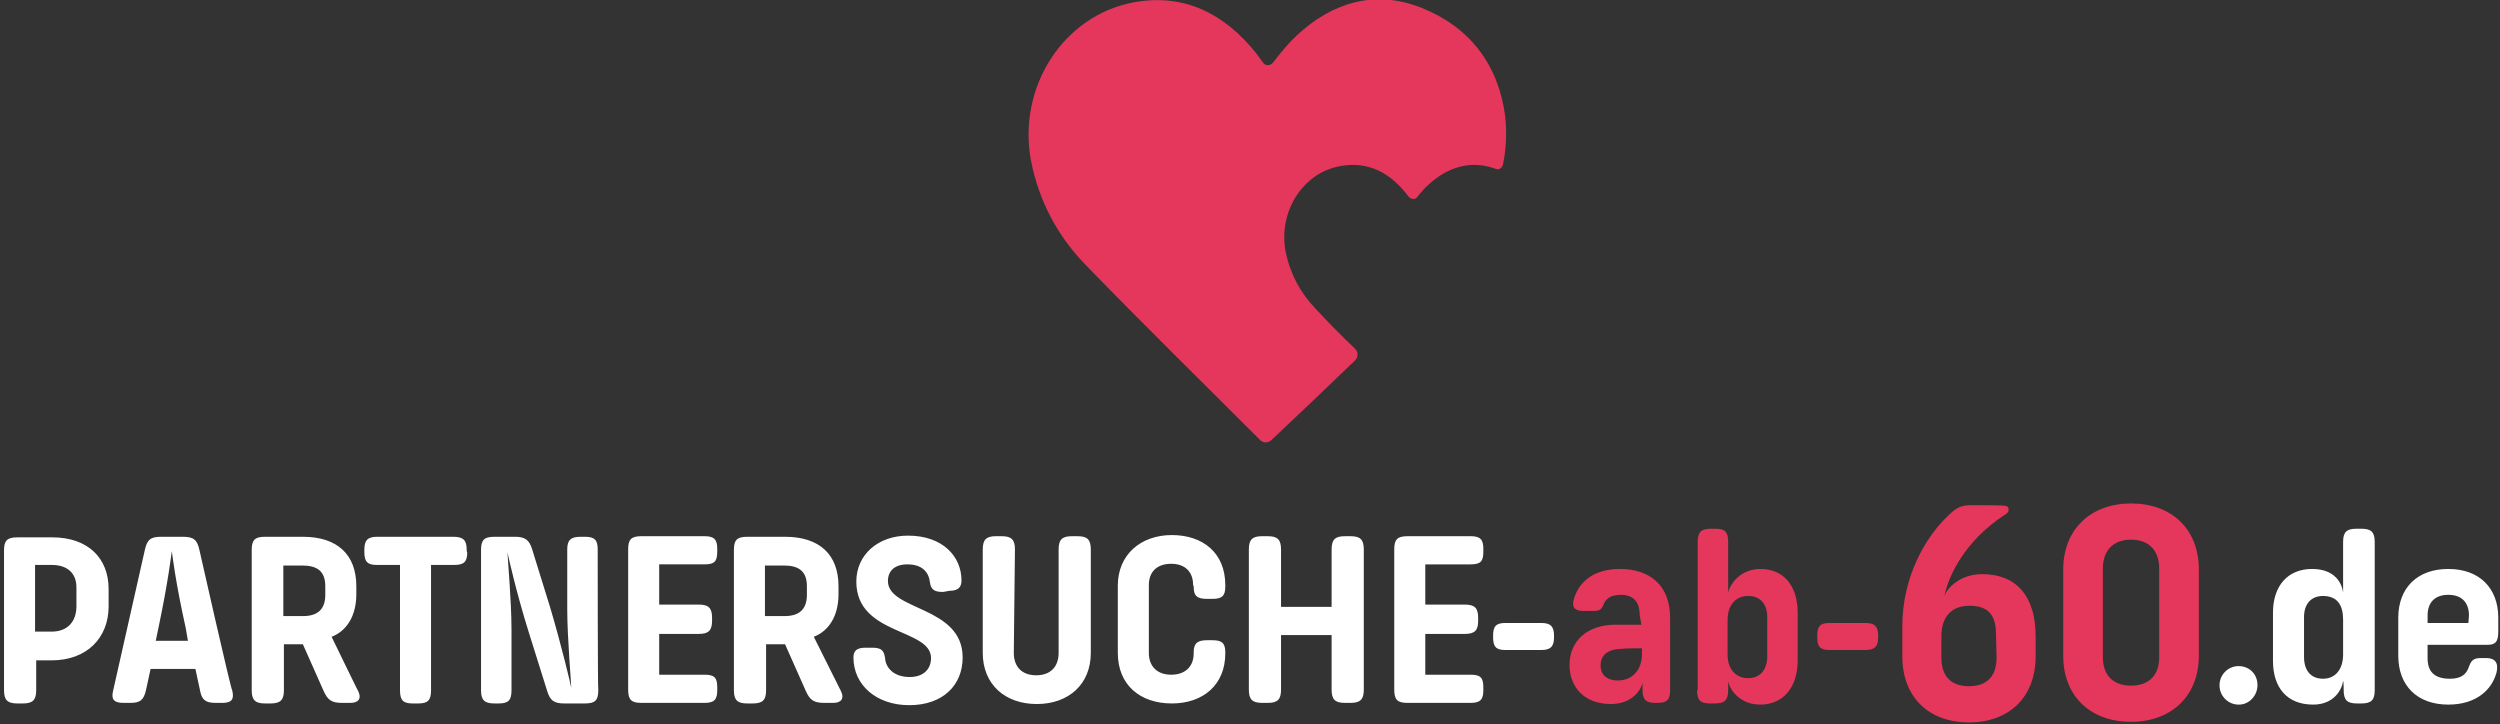
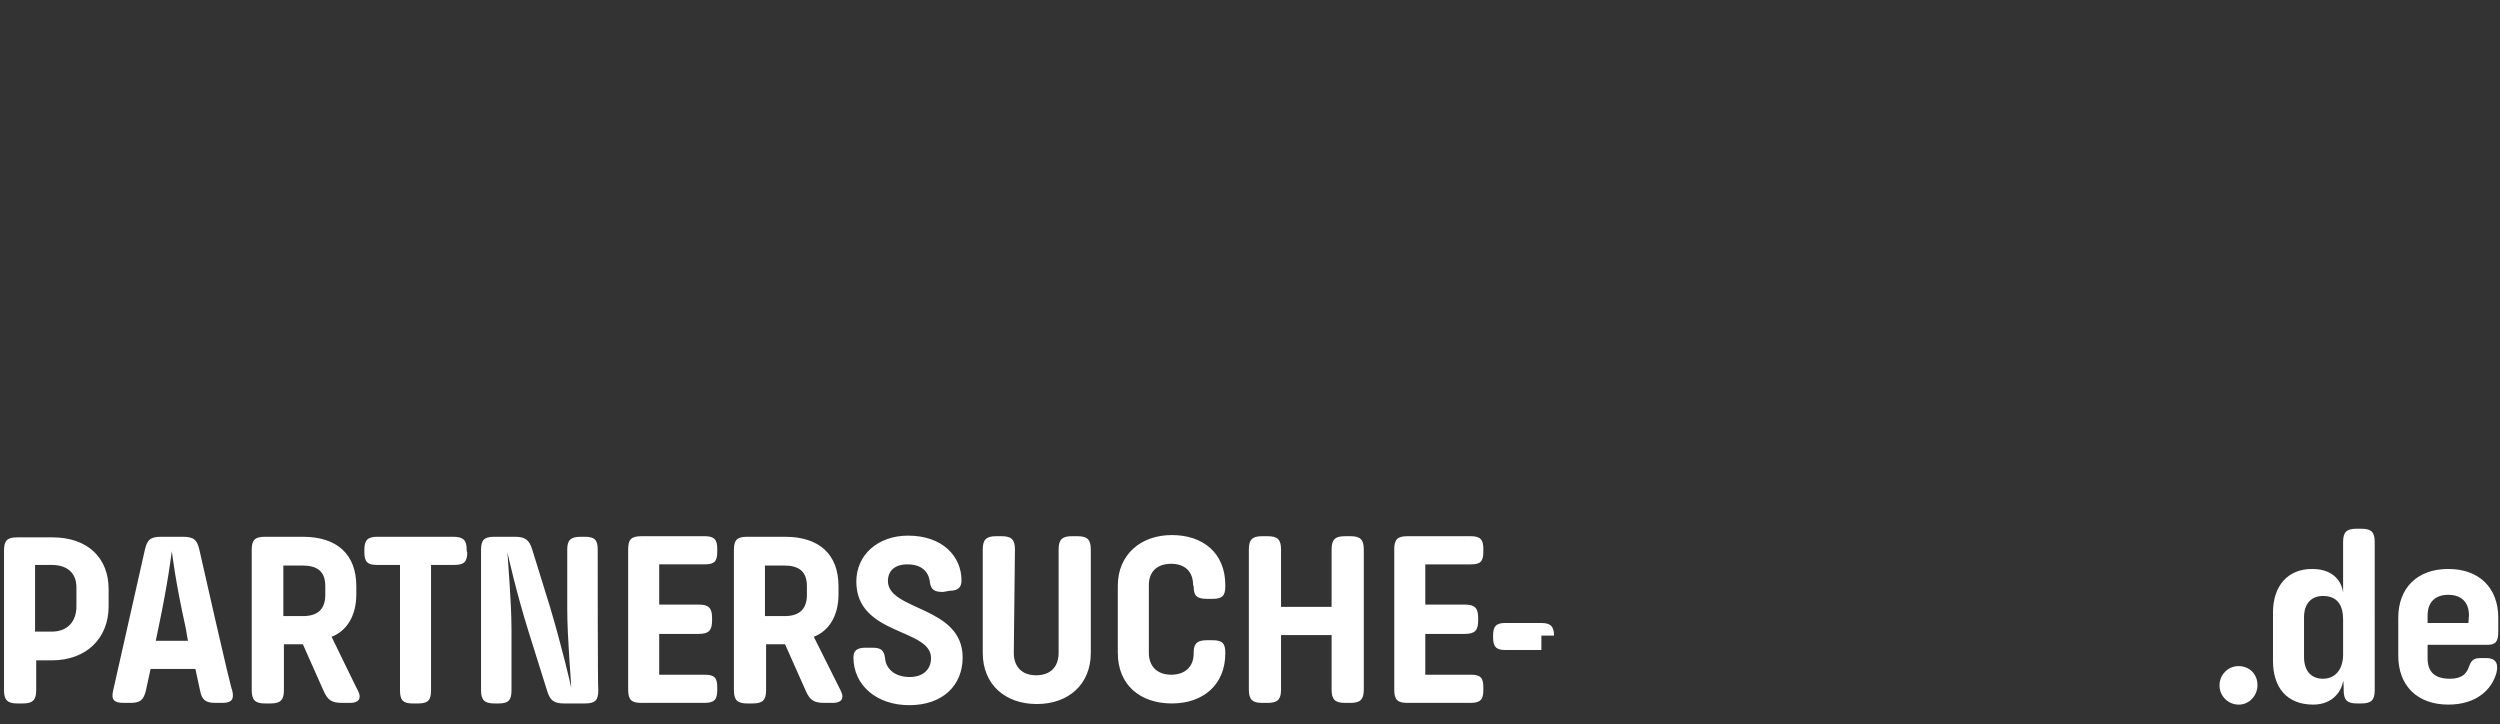
<svg xmlns="http://www.w3.org/2000/svg" version="1.1" id="Ebene_1" x="0px" y="0px" viewBox="0 0 435 126" style="enable-background:new 0 0 435 126;" xml:space="preserve">
  <rect x="0" y="0" width="435" height="126" fill="#333333" stroke="none" />
  <style type="text/css">
	.st0{fill:#E5365B;}
	.st1{fill:#FFFFFF;}
</style>
  <title>logo</title>
  <g>
-     <path class="st0" d="M228.9,53.7c-2.6-2.7-4.4-6-5.2-9.9c-1.3-6.9,2.9-13.7,9.5-14.9c4.9-0.9,8.8,1.2,11.8,5.2c0,0,0.1,0.1,0.1,0.1   c0.4,0.5,1.1,0.6,1.5,0.1c0.6-0.8,1.3-1.6,2-2.2c3.4-3.1,7.4-4.3,11.7-2.7l0,0c0.5,0.2,1-0.1,1.2-0.7c0.6-2.8,0.7-5.6,0.4-8.5   c-1.2-9.1-6.3-15.6-14.7-18.9c-8-3.1-15.4-0.9-21.6,4.9c-1.5,1.4-2.8,3-4.1,4.7c-0.5,0.6-1.4,0.6-1.8-0.1c-0.4-0.5-0.7-1-1.1-1.5   c-5.5-6.9-12.5-10.5-21.3-8.9C184.9,2.7,177,15.3,179.4,28c1.4,7.1,4.7,13.2,9.6,18.2c9.9,10.2,20.1,20.2,30.3,30.4   c0.5,0.5,1.3,0.5,1.9,0c0,0,0,0,0,0c4.9-4.6,9.7-9.2,14.6-13.9c0.5-0.5,0.6-1.4,0-2C233.4,58.4,231.1,56.1,228.9,53.7" />
-     <path class="st1" d="M429.5,108.4h-7.1v-1.3c0-2.2,1.2-3.6,3.6-3.6c2.4,0,3.6,1.4,3.6,3.6L429.5,108.4L429.5,108.4z M422.4,112.2   h10.4c1.4,0,1.9-0.5,1.9-2.3v-2.4c0-5.2-3.3-8.5-8.7-8.5c-5.4,0-8.7,3.3-8.7,8.5v6.6c0,5.2,3.3,8.5,8.7,8.5c4.9,0,7.6-2.6,8.4-5.6   c0.4-1.7-0.3-2.5-1.8-2.5h-0.9c-1.3,0-1.7,0.4-2.1,1.5c-0.4,1.2-1.2,2.1-3.3,2.1c-2.8,0-3.9-1.3-3.9-3.6L422.4,112.2L422.4,112.2z    M400.9,107.4c0-2.4,1.3-3.7,3.3-3.7c2.5,0,3.5,1.6,3.5,4.1v6.1c0,2.5-1.3,4.2-3.5,4.2c-2,0-3.3-1.3-3.3-3.8V107.4z M407.8,120.1   c0,1.7,0.6,2.3,2.3,2.3h0.8c1.7,0,2.3-0.6,2.3-2.3V94.3c0-1.7-0.6-2.3-2.3-2.3H410c-1.7,0-2.3,0.6-2.3,2.3v8.8   c-0.2-1.6-1.4-4.1-5.4-4.1c-4.2,0-6.8,2.9-6.8,7.6v8.4c0,4.6,2.4,7.6,7,7.6c3.6,0,5-2.6,5.2-4.1   C407.8,118.5,407.8,120.1,407.8,120.1z M392.8,119.2c0-1.9-1.4-3.3-3.3-3.3c-1.8,0-3.3,1.5-3.3,3.3c0,0,0,0,0,0.1   c0,1.8,1.5,3.3,3.3,3.3c0,0,0,0,0.1,0C391.3,122.6,392.8,121.1,392.8,119.2C392.8,119.2,392.8,119.2,392.8,119.2z M270.4,110.6   c0-1.6-0.6-2.2-2.2-2.2h-6.3c-1.6,0-2.1,0.6-2.1,2.2v0.3c0,1.6,0.5,2.2,2.1,2.2h6.3c1.6,0,2.2-0.6,2.2-2.2V110.6z M258.1,119.6   c0-1.7-0.5-2.2-2.2-2.2H248v-7.1h6.9c1.7,0,2.3-0.6,2.3-2.3v-0.5c0-1.7-0.6-2.3-2.3-2.3H248v-7h7.9c1.7,0,2.2-0.5,2.2-2.2v-0.5   c0-1.6-0.5-2.2-2.2-2.2h-11c-1.8,0-2.3,0.6-2.3,2.3V120c0,1.8,0.6,2.3,2.3,2.3h11c1.7,0,2.2-0.6,2.2-2.2   C258.1,120.1,258.1,119.6,258.1,119.6z M237.3,95.6c0-1.7-0.6-2.3-2.3-2.3h-1c-1.7,0-2.3,0.6-2.3,2.3v10h-8.8v-10   c0-1.7-0.6-2.3-2.3-2.3h-1c-1.7,0-2.3,0.6-2.3,2.3v24.4c0,1.7,0.6,2.3,2.3,2.3h1c1.7,0,2.3-0.6,2.3-2.3v-9.5h8.8v9.5   c0,1.7,0.6,2.3,2.3,2.3h1c1.7,0,2.3-0.6,2.3-2.3C237.3,120.1,237.3,95.6,237.3,95.6z M207.7,102.1c0,1.6,0.6,2.1,2.3,2.1h1   c1.6,0,2.2-0.5,2.2-2.1v-0.3c0-5.6-3.9-8.7-9.3-8.7c-5.4,0-9.4,3.4-9.4,8.8v11.7c0,5.6,3.9,8.8,9.4,8.8c5.5,0,9.3-3.3,9.3-8.7v-0.2   c0-1.6-0.6-2.1-2.2-2.1h-1c-1.6,0-2.3,0.5-2.3,2.1v0.2c0,2.3-1.5,3.7-3.9,3.7c-2.5,0-3.9-1.5-3.9-3.8v-11.8c0-2.3,1.4-3.7,3.9-3.7   c2.3,0,3.8,1.3,3.8,3.7C207.7,101.9,207.7,102.1,207.7,102.1z M176.6,95.6c0-1.7-0.6-2.3-2.3-2.3h-1c-1.7,0-2.3,0.6-2.3,2.3v18   c0,5.5,3.9,8.9,9.4,8.9c5.5,0,9.4-3.4,9.4-8.9v-18c0-1.7-0.6-2.3-2.3-2.3h-1c-1.7,0-2.3,0.6-2.3,2.3v18c0,2.4-1.4,3.9-3.9,3.9   c-2.5,0-3.9-1.5-3.9-3.9L176.6,95.6L176.6,95.6z M165.2,102.8c1.6,0,2.1-0.7,2.1-1.8c0-4.2-3.3-7.8-9.3-7.8c-5.2,0-9,3.3-9,8   c0,9.4,13,8.1,13,13.3c0,2-1.4,3.3-3.7,3.3c-2.9,0-4.2-1.7-4.3-3.3c-0.2-1.4-0.7-1.8-2.3-1.8h-1.1c-1.6,0-2.1,0.6-2.1,1.7   c0,4.8,4,8.3,9.7,8.3c5.9,0,9.3-3.5,9.3-8.3c0-9-13-8.1-13-13.3c0-1.8,1.2-2.9,3.4-2.9c2.5,0,3.7,1.3,3.9,3.1   c0.2,1.4,0.9,1.7,2.3,1.7L165.2,102.8L165.2,102.8z M140.4,103.5c0,2.5-1.3,3.7-3.9,3.7h-3.4v-8.8h3.3c2.6,0,4,1,4,3.6L140.4,103.5   L140.4,103.5z M141.6,110.8c2.6-1,4.3-3.6,4.3-7.4V102c0-5.5-3.3-8.6-9.3-8.6h-6.6c-1.8,0-2.3,0.6-2.3,2.3v24.4   c0,1.7,0.6,2.3,2.3,2.3h1c1.7,0,2.3-0.6,2.3-2.3v-8l3.3,0l3.6,8.1c0.7,1.6,1.4,2.1,3.2,2.1h1.6c1.3,0,2-0.7,1.3-2.1L141.6,110.8z    M124.8,119.6c0-1.7-0.5-2.2-2.2-2.2h-7.9v-7.1h6.9c1.7,0,2.3-0.6,2.3-2.3v-0.5c0-1.7-0.6-2.3-2.3-2.3h-6.9v-7h7.9   c1.7,0,2.2-0.5,2.2-2.2v-0.5c0-1.6-0.5-2.2-2.2-2.2h-11c-1.8,0-2.3,0.6-2.3,2.3V120c0,1.8,0.6,2.3,2.3,2.3h11   c1.7,0,2.2-0.6,2.2-2.2L124.8,119.6C124.8,119.6,124.8,119.6,124.8,119.6z M104,95.6c0-1.6-0.5-2.2-2.2-2.2H101   c-1.7,0-2.3,0.6-2.3,2.2V106c0,4.9,0.7,12.9,0.7,13.7c-0.1-0.6-1.7-7.4-3.7-14.1l-3.1-10c-0.5-1.7-1.3-2.2-3-2.2H86   c-1.8,0-2.3,0.6-2.3,2.3v24.4c0,1.7,0.6,2.3,2.3,2.3h0.8c1.7,0,2.2-0.6,2.2-2.3v-10.6c0-4.9-0.7-12.7-0.7-13.4   c0.1,0.6,1.6,7.2,3.7,13.9l3.2,10.2c0.5,1.7,1.2,2.2,3,2.2h3.6c1.8,0,2.3-0.6,2.3-2.3C104,120,104,95.6,104,95.6z M81.2,95.6   c0-1.6-0.6-2.2-2.3-2.2H65.6c-1.6,0-2.2,0.6-2.2,2.2v0.5c0,1.7,0.6,2.2,2.2,2.2h4v21.8c0,1.7,0.5,2.3,2.2,2.3h1   c1.7,0,2.2-0.6,2.2-2.3V98.3h4c1.7,0,2.3-0.5,2.3-2.2C81.2,96.1,81.2,95.6,81.2,95.6z M56.6,103.5c0,2.5-1.3,3.7-3.9,3.7h-3.4v-8.8   h3.3c2.6,0,4,1,4,3.6V103.5z M57.7,110.8c2.6-1,4.3-3.6,4.3-7.4V102c0-5.5-3.3-8.6-9.3-8.6h-6.6c-1.8,0-2.3,0.6-2.3,2.3v24.4   c0,1.7,0.6,2.3,2.3,2.3h1c1.7,0,2.3-0.6,2.3-2.3v-8l3.3,0l3.6,8.1c0.7,1.6,1.4,2.1,3.2,2.1H61c1.3,0,2-0.7,1.3-2.1   C62.3,120.3,57.7,110.8,57.7,110.8z M32.7,111.5h-5.6l0.5-2.4c1.7-8.1,2.2-12.6,2.3-13.2c0.1,0.7,0.6,5.2,2.4,13.3L32.7,111.5   L32.7,111.5z M34.7,95.7c-0.4-1.8-1-2.3-2.9-2.3H28c-1.8,0-2.4,0.5-2.8,2.3l-5.5,24.4c-0.4,1.6,0.1,2.2,1.8,2.2h1.2   c1.7,0,2.3-0.5,2.7-2.2l0.8-3.7h7.8l0.8,3.7c0.3,1.7,1,2.2,2.7,2.2h1.2c1.6,0,2.1-0.6,1.7-2.2C40.2,120.1,34.7,95.7,34.7,95.7z    M6.1,109.9V98.3H9c2.8,0,4.3,1.5,4.3,3.9v3.3c0,2.6-1.5,4.4-4.3,4.4H6.1z M0.7,120.1c0,1.7,0.6,2.3,2.3,2.3h1   c1.7,0,2.3-0.6,2.3-2.3v-5.2H9c6.1,0,9.9-3.9,9.9-9.4v-3c0-5.4-3.6-9-9.8-9H3c-1.8,0-2.3,0.6-2.3,2.3C0.7,95.7,0.7,120.1,0.7,120.1   z" />
-     <path class="st0" d="M365.9,98.9c0-3,1.7-5,4.9-5s4.9,2,4.9,5v15.5c0,3-1.7,4.9-4.9,4.9c-3.2,0-4.9-1.9-4.9-4.9V98.9z M359,114.1   c0,7.1,4.8,11.5,11.8,11.5c6.9,0,11.8-4.4,11.8-11.5v-15c0-7.1-4.8-11.5-11.8-11.5c-6.9,0-11.8,4.4-11.8,11.5V114.1z M347.4,114.4   c0,3.1-1.5,5-4.8,5c-3.2,0-4.8-1.8-4.8-5v-3.7c0-3.4,1.8-5.3,4.9-5.3c3.3,0,4.6,1.7,4.6,4.9L347.4,114.4L347.4,114.4z M342.9,87.9   c-1.8,0-2.7,0.6-4,1.9c-3.8,3.6-7.9,10.5-7.9,19.2v5.2c0,7.1,4.6,11.5,11.6,11.5s11.6-4.4,11.6-11.5v-3.5c0-6.8-3.2-10.8-9.3-10.8   c-3.9,0-6.2,2.5-6.6,3.9c0.7-3.6,3.6-9.7,10.5-14.2c0.3-0.2,0.7-0.4,0.7-0.9s-0.3-0.7-0.8-0.7C348.7,87.9,342.9,87.9,342.9,87.9z    M326.8,110.6c0-1.6-0.6-2.2-2.2-2.2h-6.3c-1.6,0-2.1,0.6-2.1,2.2v0.3c0,1.6,0.5,2.2,2.1,2.2h6.3c1.6,0,2.2-0.6,2.2-2.2V110.6z    M300.6,107.9c0-2.5,1.3-4.2,3.6-4.2c2,0,3.3,1.3,3.3,3.7v6.8c0,2.4-1.3,3.8-3.3,3.8c-2.2,0-3.6-1.6-3.6-4.1   C300.6,113.8,300.6,107.9,300.6,107.9z M295.3,120.1c0,1.7,0.5,2.3,2.3,2.3h0.8c1.7,0,2.3-0.6,2.3-2.3v-1.5c0.3,1.4,2,4,5.6,4   c3.8,0,6.5-2.8,6.5-7.7v-8.2c0-5-2.6-7.7-6.5-7.7c-3.3,0-5.2,2.4-5.6,4.1v-8.8c0-1.7-0.5-2.3-2.2-2.3h-0.8c-1.7,0-2.3,0.6-2.3,2.3   V120.1z M285.7,112.8v1c0,2.6-1.5,4.6-4.2,4.6c-2,0-3-1.1-3-2.6c0-1.6,1-2.9,3.8-2.9C282.4,112.8,285.7,112.8,285.7,112.8z    M285.6,108.7h-4.5c-4.9,0-8,2.8-8,7c0,3.7,2.4,6.8,7.2,6.8c3.8,0,5.3-2.6,5.5-3.7v1.3c0,1.6,0.6,2.2,2.2,2.2h0.4   c1.7,0,2.2-0.6,2.2-2.2v-12.6c0-5.7-3.6-8.5-8.7-8.5c-4.6,0-7.1,2.2-8,5.1c-0.5,1.4,0,2.2,1.5,2.2h1.9c1.1,0,1.4-0.3,1.7-1.1   c0.4-0.9,1.1-1.7,3-1.7c2.2,0,3.3,1.2,3.3,3.5L285.6,108.7L285.6,108.7z" />
+     <path class="st1" d="M429.5,108.4h-7.1v-1.3c0-2.2,1.2-3.6,3.6-3.6c2.4,0,3.6,1.4,3.6,3.6L429.5,108.4L429.5,108.4z M422.4,112.2   h10.4c1.4,0,1.9-0.5,1.9-2.3v-2.4c0-5.2-3.3-8.5-8.7-8.5c-5.4,0-8.7,3.3-8.7,8.5v6.6c0,5.2,3.3,8.5,8.7,8.5c4.9,0,7.6-2.6,8.4-5.6   c0.4-1.7-0.3-2.5-1.8-2.5h-0.9c-1.3,0-1.7,0.4-2.1,1.5c-0.4,1.2-1.2,2.1-3.3,2.1c-2.8,0-3.9-1.3-3.9-3.6L422.4,112.2L422.4,112.2z    M400.9,107.4c0-2.4,1.3-3.7,3.3-3.7c2.5,0,3.5,1.6,3.5,4.1v6.1c0,2.5-1.3,4.2-3.5,4.2c-2,0-3.3-1.3-3.3-3.8V107.4z M407.8,120.1   c0,1.7,0.6,2.3,2.3,2.3h0.8c1.7,0,2.3-0.6,2.3-2.3V94.3c0-1.7-0.6-2.3-2.3-2.3H410c-1.7,0-2.3,0.6-2.3,2.3v8.8   c-0.2-1.6-1.4-4.1-5.4-4.1c-4.2,0-6.8,2.9-6.8,7.6v8.4c0,4.6,2.4,7.6,7,7.6c3.6,0,5-2.6,5.2-4.1   C407.8,118.5,407.8,120.1,407.8,120.1z M392.8,119.2c0-1.9-1.4-3.3-3.3-3.3c-1.8,0-3.3,1.5-3.3,3.3c0,0,0,0,0,0.1   c0,1.8,1.5,3.3,3.3,3.3c0,0,0,0,0.1,0C391.3,122.6,392.8,121.1,392.8,119.2C392.8,119.2,392.8,119.2,392.8,119.2z M270.4,110.6   c0-1.6-0.6-2.2-2.2-2.2h-6.3c-1.6,0-2.1,0.6-2.1,2.2v0.3c0,1.6,0.5,2.2,2.1,2.2h6.3V110.6z M258.1,119.6   c0-1.7-0.5-2.2-2.2-2.2H248v-7.1h6.9c1.7,0,2.3-0.6,2.3-2.3v-0.5c0-1.7-0.6-2.3-2.3-2.3H248v-7h7.9c1.7,0,2.2-0.5,2.2-2.2v-0.5   c0-1.6-0.5-2.2-2.2-2.2h-11c-1.8,0-2.3,0.6-2.3,2.3V120c0,1.8,0.6,2.3,2.3,2.3h11c1.7,0,2.2-0.6,2.2-2.2   C258.1,120.1,258.1,119.6,258.1,119.6z M237.3,95.6c0-1.7-0.6-2.3-2.3-2.3h-1c-1.7,0-2.3,0.6-2.3,2.3v10h-8.8v-10   c0-1.7-0.6-2.3-2.3-2.3h-1c-1.7,0-2.3,0.6-2.3,2.3v24.4c0,1.7,0.6,2.3,2.3,2.3h1c1.7,0,2.3-0.6,2.3-2.3v-9.5h8.8v9.5   c0,1.7,0.6,2.3,2.3,2.3h1c1.7,0,2.3-0.6,2.3-2.3C237.3,120.1,237.3,95.6,237.3,95.6z M207.7,102.1c0,1.6,0.6,2.1,2.3,2.1h1   c1.6,0,2.2-0.5,2.2-2.1v-0.3c0-5.6-3.9-8.7-9.3-8.7c-5.4,0-9.4,3.4-9.4,8.8v11.7c0,5.6,3.9,8.8,9.4,8.8c5.5,0,9.3-3.3,9.3-8.7v-0.2   c0-1.6-0.6-2.1-2.2-2.1h-1c-1.6,0-2.3,0.5-2.3,2.1v0.2c0,2.3-1.5,3.7-3.9,3.7c-2.5,0-3.9-1.5-3.9-3.8v-11.8c0-2.3,1.4-3.7,3.9-3.7   c2.3,0,3.8,1.3,3.8,3.7C207.7,101.9,207.7,102.1,207.7,102.1z M176.6,95.6c0-1.7-0.6-2.3-2.3-2.3h-1c-1.7,0-2.3,0.6-2.3,2.3v18   c0,5.5,3.9,8.9,9.4,8.9c5.5,0,9.4-3.4,9.4-8.9v-18c0-1.7-0.6-2.3-2.3-2.3h-1c-1.7,0-2.3,0.6-2.3,2.3v18c0,2.4-1.4,3.9-3.9,3.9   c-2.5,0-3.9-1.5-3.9-3.9L176.6,95.6L176.6,95.6z M165.2,102.8c1.6,0,2.1-0.7,2.1-1.8c0-4.2-3.3-7.8-9.3-7.8c-5.2,0-9,3.3-9,8   c0,9.4,13,8.1,13,13.3c0,2-1.4,3.3-3.7,3.3c-2.9,0-4.2-1.7-4.3-3.3c-0.2-1.4-0.7-1.8-2.3-1.8h-1.1c-1.6,0-2.1,0.6-2.1,1.7   c0,4.8,4,8.3,9.7,8.3c5.9,0,9.3-3.5,9.3-8.3c0-9-13-8.1-13-13.3c0-1.8,1.2-2.9,3.4-2.9c2.5,0,3.7,1.3,3.9,3.1   c0.2,1.4,0.9,1.7,2.3,1.7L165.2,102.8L165.2,102.8z M140.4,103.5c0,2.5-1.3,3.7-3.9,3.7h-3.4v-8.8h3.3c2.6,0,4,1,4,3.6L140.4,103.5   L140.4,103.5z M141.6,110.8c2.6-1,4.3-3.6,4.3-7.4V102c0-5.5-3.3-8.6-9.3-8.6h-6.6c-1.8,0-2.3,0.6-2.3,2.3v24.4   c0,1.7,0.6,2.3,2.3,2.3h1c1.7,0,2.3-0.6,2.3-2.3v-8l3.3,0l3.6,8.1c0.7,1.6,1.4,2.1,3.2,2.1h1.6c1.3,0,2-0.7,1.3-2.1L141.6,110.8z    M124.8,119.6c0-1.7-0.5-2.2-2.2-2.2h-7.9v-7.1h6.9c1.7,0,2.3-0.6,2.3-2.3v-0.5c0-1.7-0.6-2.3-2.3-2.3h-6.9v-7h7.9   c1.7,0,2.2-0.5,2.2-2.2v-0.5c0-1.6-0.5-2.2-2.2-2.2h-11c-1.8,0-2.3,0.6-2.3,2.3V120c0,1.8,0.6,2.3,2.3,2.3h11   c1.7,0,2.2-0.6,2.2-2.2L124.8,119.6C124.8,119.6,124.8,119.6,124.8,119.6z M104,95.6c0-1.6-0.5-2.2-2.2-2.2H101   c-1.7,0-2.3,0.6-2.3,2.2V106c0,4.9,0.7,12.9,0.7,13.7c-0.1-0.6-1.7-7.4-3.7-14.1l-3.1-10c-0.5-1.7-1.3-2.2-3-2.2H86   c-1.8,0-2.3,0.6-2.3,2.3v24.4c0,1.7,0.6,2.3,2.3,2.3h0.8c1.7,0,2.2-0.6,2.2-2.3v-10.6c0-4.9-0.7-12.7-0.7-13.4   c0.1,0.6,1.6,7.2,3.7,13.9l3.2,10.2c0.5,1.7,1.2,2.2,3,2.2h3.6c1.8,0,2.3-0.6,2.3-2.3C104,120,104,95.6,104,95.6z M81.2,95.6   c0-1.6-0.6-2.2-2.3-2.2H65.6c-1.6,0-2.2,0.6-2.2,2.2v0.5c0,1.7,0.6,2.2,2.2,2.2h4v21.8c0,1.7,0.5,2.3,2.2,2.3h1   c1.7,0,2.2-0.6,2.2-2.3V98.3h4c1.7,0,2.3-0.5,2.3-2.2C81.2,96.1,81.2,95.6,81.2,95.6z M56.6,103.5c0,2.5-1.3,3.7-3.9,3.7h-3.4v-8.8   h3.3c2.6,0,4,1,4,3.6V103.5z M57.7,110.8c2.6-1,4.3-3.6,4.3-7.4V102c0-5.5-3.3-8.6-9.3-8.6h-6.6c-1.8,0-2.3,0.6-2.3,2.3v24.4   c0,1.7,0.6,2.3,2.3,2.3h1c1.7,0,2.3-0.6,2.3-2.3v-8l3.3,0l3.6,8.1c0.7,1.6,1.4,2.1,3.2,2.1H61c1.3,0,2-0.7,1.3-2.1   C62.3,120.3,57.7,110.8,57.7,110.8z M32.7,111.5h-5.6l0.5-2.4c1.7-8.1,2.2-12.6,2.3-13.2c0.1,0.7,0.6,5.2,2.4,13.3L32.7,111.5   L32.7,111.5z M34.7,95.7c-0.4-1.8-1-2.3-2.9-2.3H28c-1.8,0-2.4,0.5-2.8,2.3l-5.5,24.4c-0.4,1.6,0.1,2.2,1.8,2.2h1.2   c1.7,0,2.3-0.5,2.7-2.2l0.8-3.7h7.8l0.8,3.7c0.3,1.7,1,2.2,2.7,2.2h1.2c1.6,0,2.1-0.6,1.7-2.2C40.2,120.1,34.7,95.7,34.7,95.7z    M6.1,109.9V98.3H9c2.8,0,4.3,1.5,4.3,3.9v3.3c0,2.6-1.5,4.4-4.3,4.4H6.1z M0.7,120.1c0,1.7,0.6,2.3,2.3,2.3h1   c1.7,0,2.3-0.6,2.3-2.3v-5.2H9c6.1,0,9.9-3.9,9.9-9.4v-3c0-5.4-3.6-9-9.8-9H3c-1.8,0-2.3,0.6-2.3,2.3C0.7,95.7,0.7,120.1,0.7,120.1   z" />
  </g>
</svg>